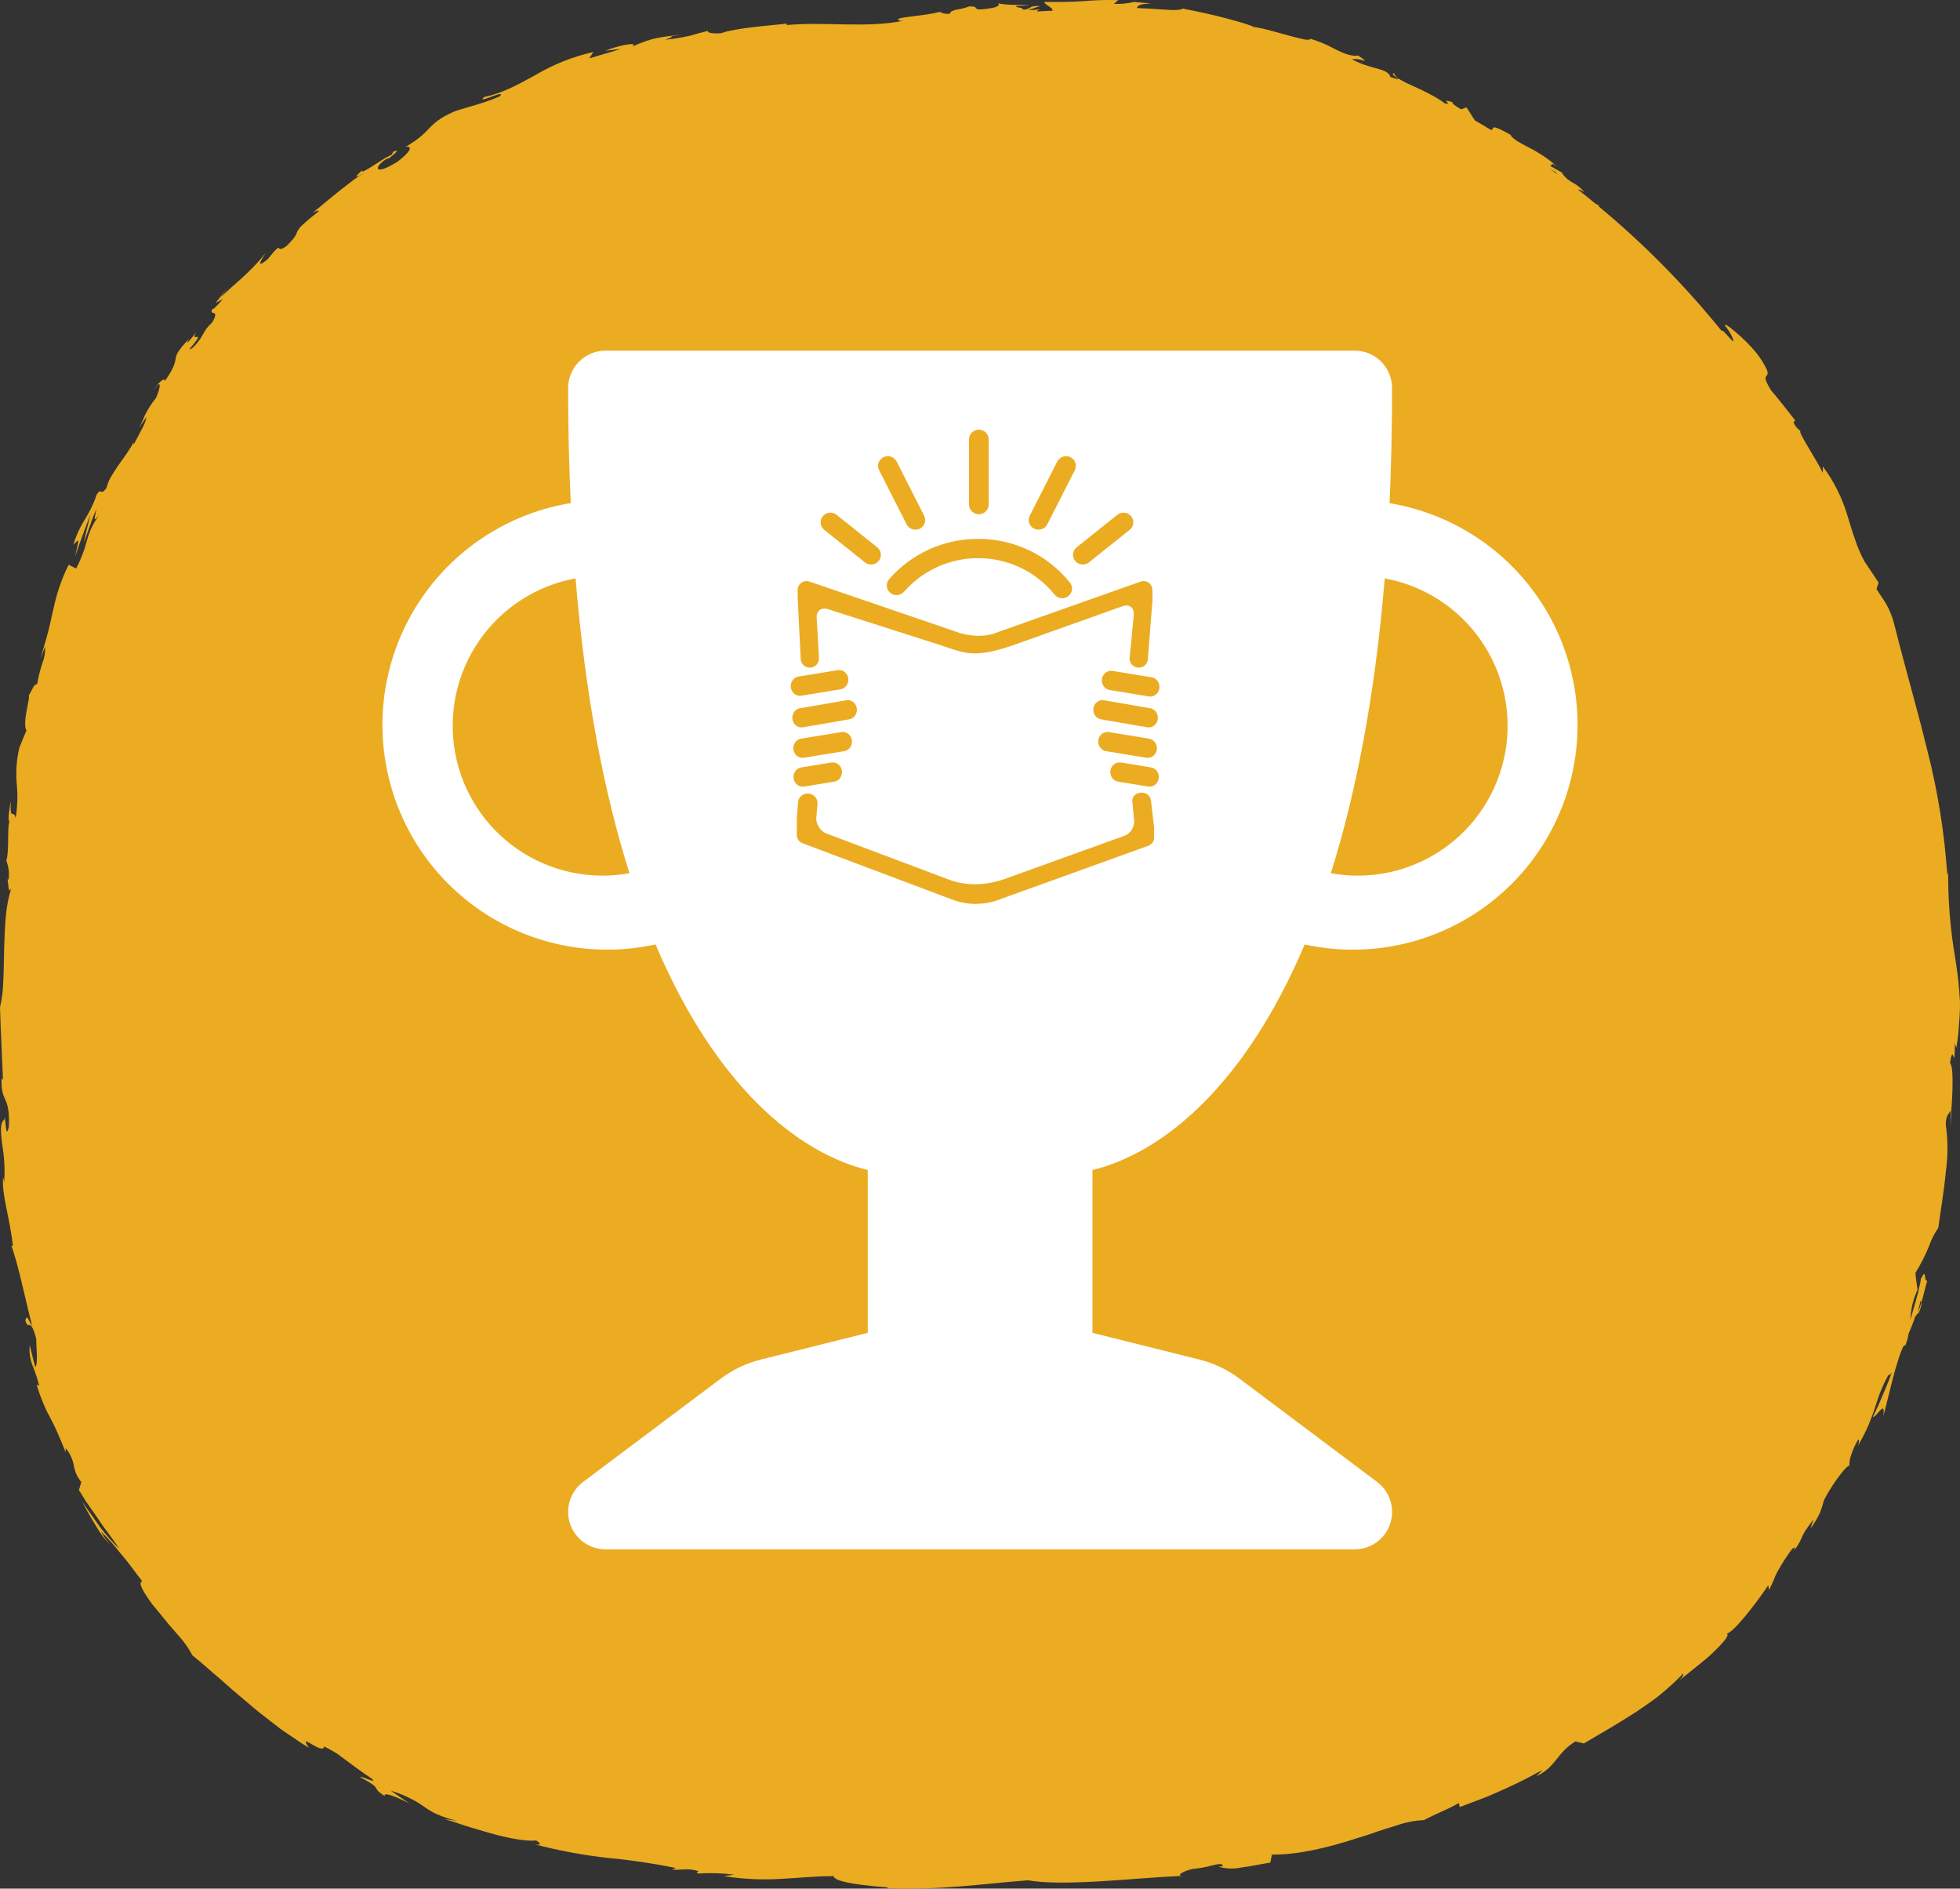
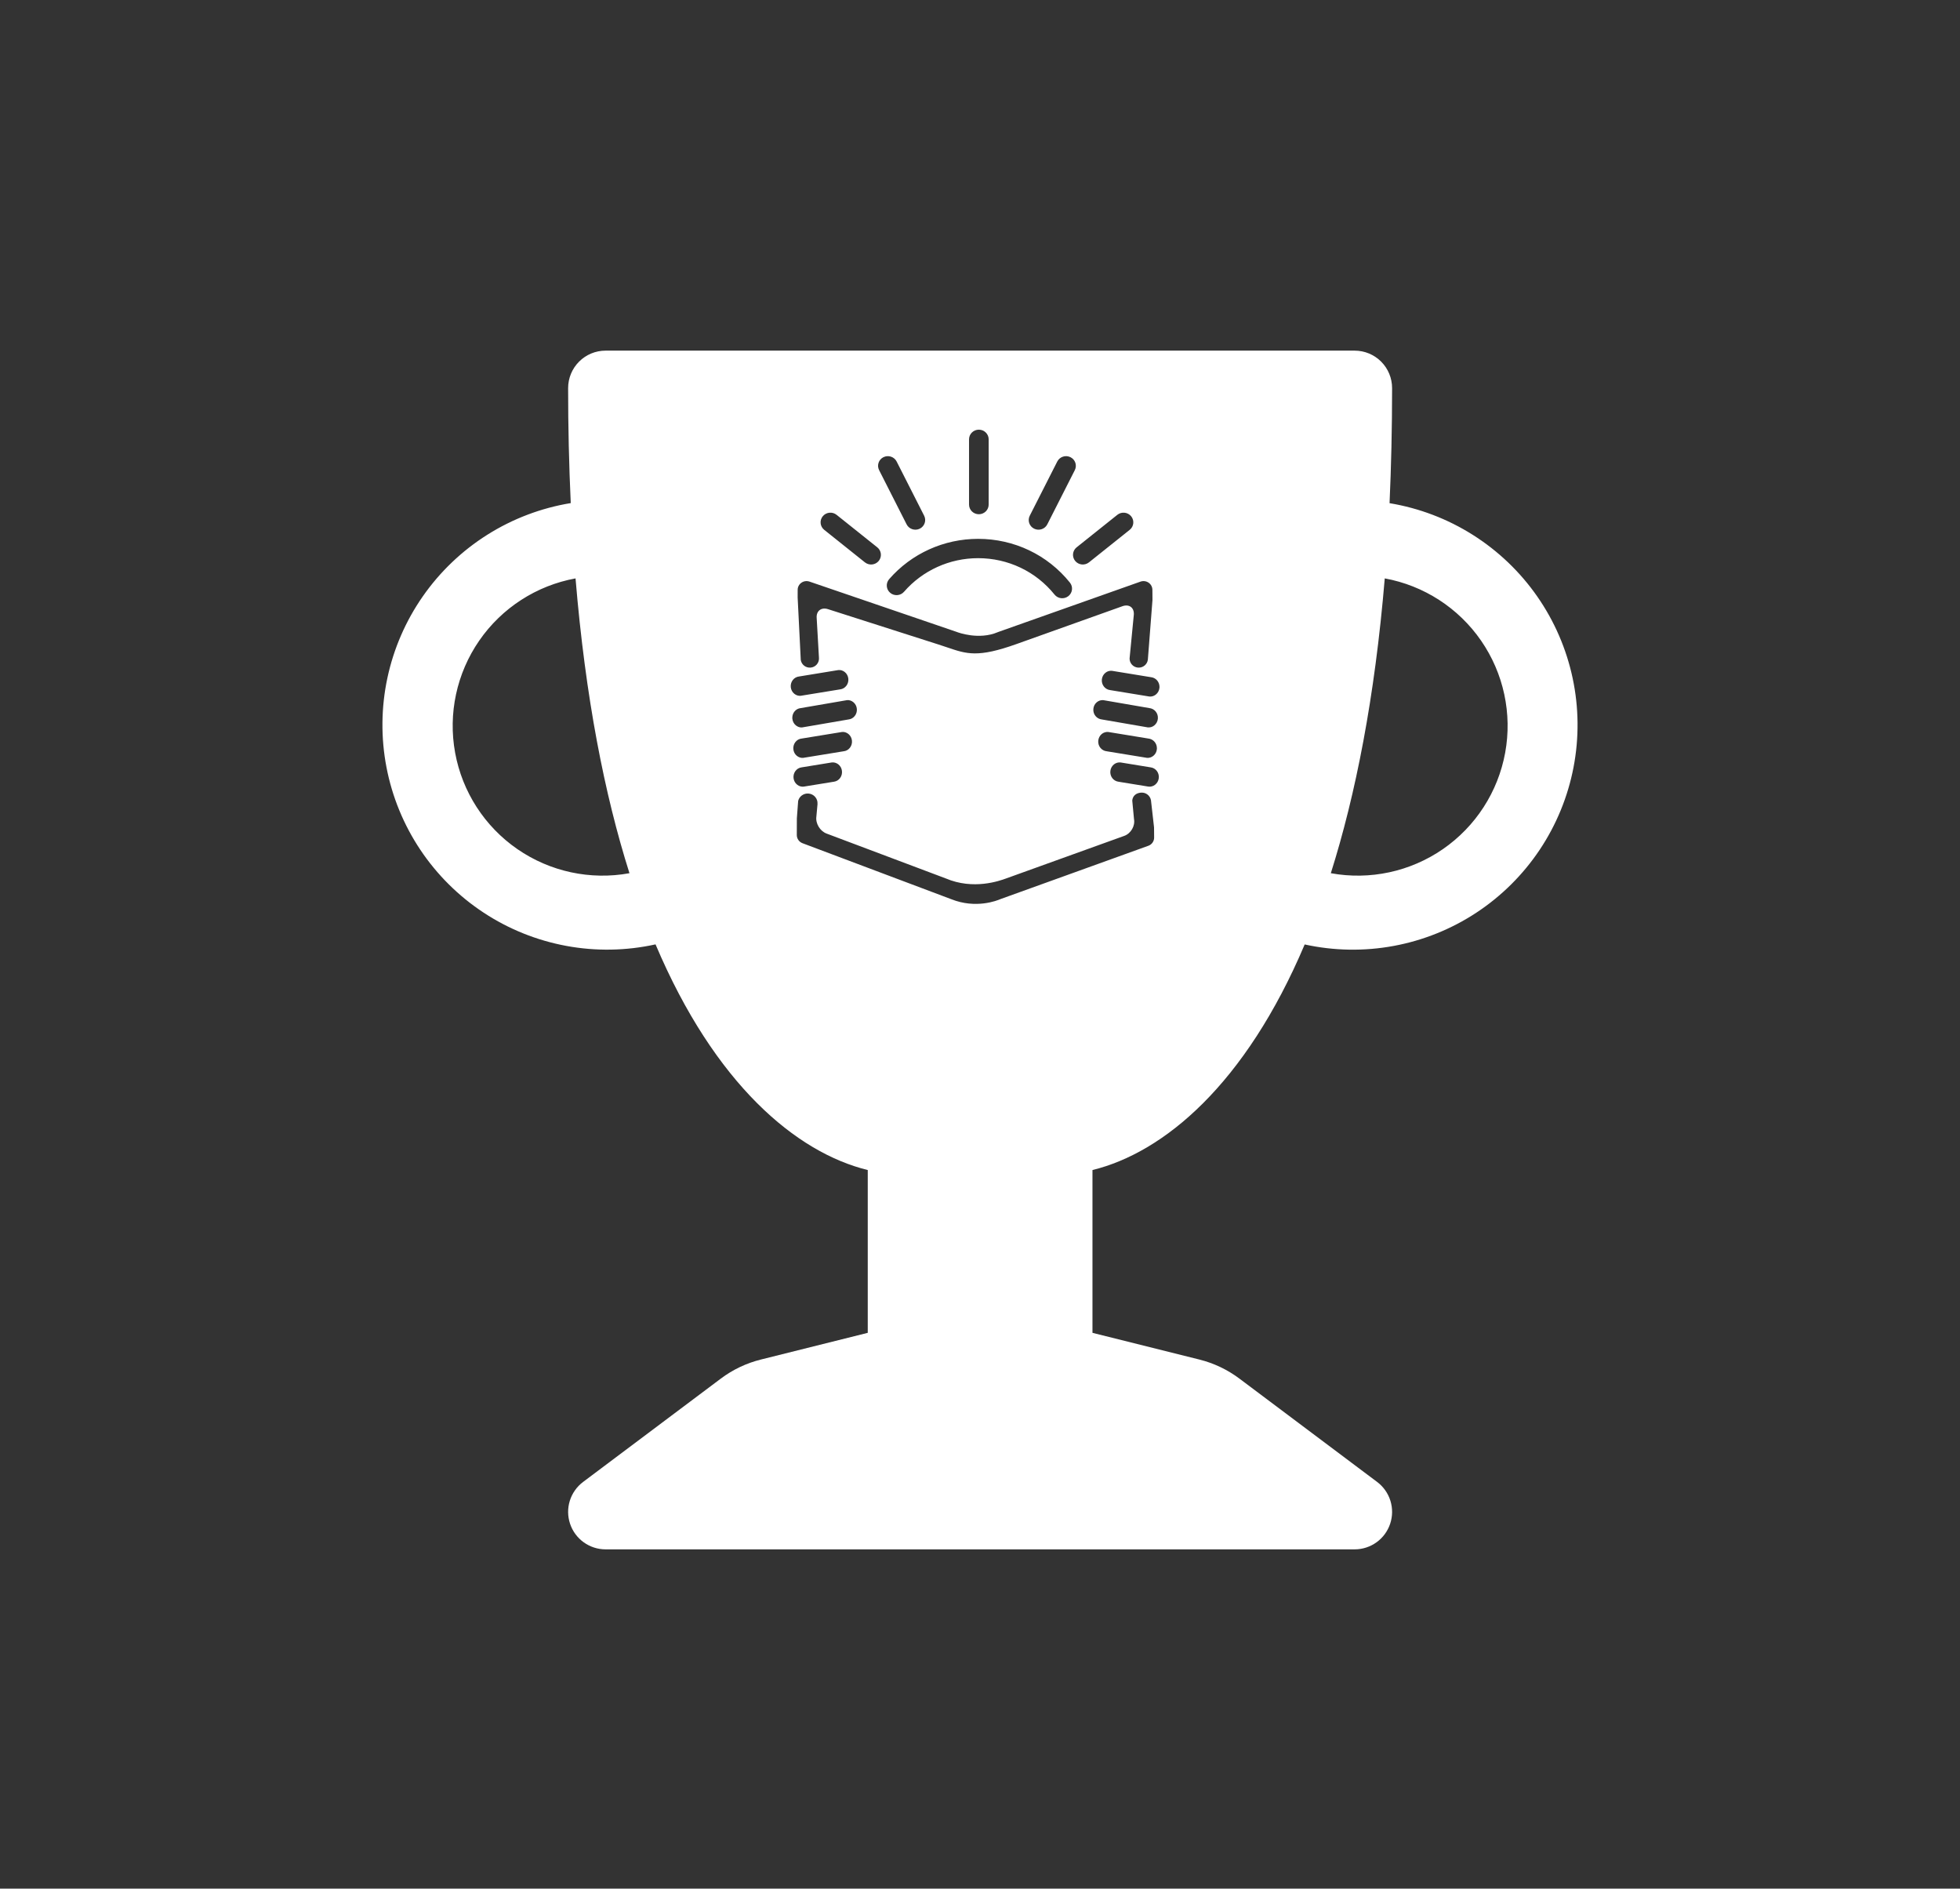
<svg xmlns="http://www.w3.org/2000/svg" width="246" height="237" viewBox="0 0 246 237" fill="none">
  <rect x="0" y="0" width="246" height="237" fill="#333333" stroke="none" />
-   <path d="M245.999 125.775C245.95 124.863 245.877 123.976 245.791 123.101C245.706 122.226 245.559 121.357 245.442 120.476C244.761 116.609 244.453 112.683 244.524 108.754C244.556 109.129 244.516 109.506 244.408 109.866C244.053 104.496 243.196 99.173 241.849 93.97C240.569 88.708 239.045 83.553 237.784 78.479C237.555 77.507 237.188 76.575 236.694 75.711C236.345 75.124 235.996 74.693 235.518 73.912L235.782 73.118C235.2 72.243 234.643 71.362 234.043 70.506C233.546 69.601 233.136 68.649 232.818 67.663C232.476 66.719 232.206 65.788 231.894 64.782C231.24 62.523 230.186 60.405 228.784 58.534V59.34C227.927 57.546 225.503 54.01 226.011 54.078C225.586 53.834 225.265 53.438 225.111 52.966L225.319 52.76C224.835 52.135 224.321 51.473 223.813 50.842C223.305 50.211 222.809 49.592 222.276 48.967C221.291 47.367 221.603 47.324 221.774 47.093C221.86 46.986 221.909 46.836 221.774 46.43C221.406 45.648 220.947 44.914 220.409 44.243C220.078 43.843 219.662 43.381 219.215 42.931C218.768 42.481 218.278 42.044 217.85 41.681C216.999 40.95 216.362 40.506 216.527 40.869C217.03 41.525 217.691 42.631 217.507 42.856L216.246 41.494C216.194 41.51 216.141 41.522 216.087 41.531L215.903 41.306C211.299 35.64 206.158 30.451 200.555 25.816L200.806 25.847L200.237 25.553C199.502 24.929 198.767 24.354 198.02 23.773C198.149 23.773 198.412 23.835 198.877 24.141C198.476 23.641 197.978 23.231 197.414 22.935C196.914 22.672 196.475 22.301 196.129 21.848C196.006 21.679 196.129 21.698 196.263 21.785L194.512 20.786C194.923 20.886 194.512 20.161 195.48 20.967C195.143 20.661 194.818 20.38 194.494 20.13C194.169 19.88 193.845 19.661 193.539 19.461C192.982 19.102 192.408 18.773 191.819 18.474C190.778 17.93 189.982 17.53 189.553 16.937L189.829 17.055C187.649 15.806 187.466 15.912 187.38 16.081C187.294 16.249 187.343 16.293 187.135 16.305C186.664 16.024 186.198 15.737 185.727 15.462L185.115 15.118L184.062 13.475L183.376 13.719C182.935 13.456 182.066 12.919 182.329 12.819C180.456 12.281 182.513 13.175 181.362 12.994C180.797 12.564 180.194 12.188 179.562 11.869C178.889 11.507 178.178 11.157 177.511 10.869C176.177 10.276 175.062 9.732 174.995 9.207C174.028 9.207 177.015 10.494 174.511 9.663C174.352 9.038 173.624 8.826 172.675 8.557C172.216 8.426 171.714 8.295 171.199 8.114C170.942 8.02 170.685 7.92 170.428 7.801C170.168 7.694 169.916 7.567 169.675 7.42C170.155 7.369 170.64 7.427 171.095 7.589C171.426 7.676 171.42 7.589 170.44 6.964C169.656 7.12 168.64 6.701 167.581 6.176C166.594 5.625 165.551 5.185 164.471 4.864C164.33 5.177 163.332 4.864 161.961 4.521L159.69 3.896L158.465 3.583C158.061 3.496 157.651 3.427 157.241 3.365C157.363 3.283 155.918 2.846 154.076 2.346C152.233 1.846 149.98 1.365 148.511 1.096L148.615 0.996C148.278 1.29 147.39 1.296 146.245 1.215C145.101 1.134 143.797 1.046 142.688 1.009C142.811 0.615 143.221 0.496 144.452 0.434L142.346 0.24C141.514 0.443 140.659 0.528 139.805 0.49L140.362 0.015C138.914 -0.026 137.465 0.016 136.021 0.14C135.262 0.19 134.479 0.234 133.664 0.24C133.254 0.24 132.838 0.24 132.409 0.24C131.981 0.24 131.54 0.24 131.087 0.24C130.977 0.559 132.311 0.971 132.073 1.353C131.424 1.353 130.781 1.409 130.138 1.446C130.199 1.29 130.401 1.146 130.897 1.071C130.296 1.217 129.678 1.28 129.061 1.259L130.548 0.765C129.728 0.715 129.52 0.809 129.324 0.928C129.049 1.126 128.717 1.223 128.381 1.203C128.381 0.846 127.402 1.04 127.561 0.74C128.112 0.737 128.662 0.693 129.208 0.609C127.726 0.653 125.926 0.609 125.302 0.415C125.455 0.615 125.351 0.884 124.285 1.04C121.512 1.478 123.281 0.753 121.628 0.809C121.156 0.988 120.665 1.114 120.165 1.184C119.657 1.296 119.229 1.434 119.247 1.702C118.805 1.79 118.348 1.714 117.955 1.49C117.436 1.621 116.911 1.725 116.382 1.802L114.368 2.071C113.094 2.227 112.2 2.384 113.021 2.615H113.388L113.155 2.652C108.515 3.527 103.415 2.702 98.744 3.146V2.965C98.046 3.046 97.311 3.115 96.564 3.19C95.817 3.265 95.064 3.34 94.342 3.427C93.62 3.515 92.909 3.615 92.273 3.733C91.954 3.789 91.66 3.852 91.361 3.914C91.061 3.977 90.81 4.071 90.571 4.152C90.152 4.209 89.728 4.209 89.31 4.152C88.955 4.102 88.74 4.002 88.9 3.865C87.847 4.121 87.265 4.283 86.567 4.489C85.556 4.711 84.534 4.878 83.506 4.989C85.557 4.221 82.716 4.864 85.63 4.302C82.863 4.727 82.165 4.589 79.373 5.839C79.808 5.483 79.269 5.483 78.455 5.633C77.599 5.804 76.758 6.053 75.945 6.376L77.922 6.127C77.212 6.37 76.539 6.583 75.89 6.751L73.962 7.326L74.47 6.526C71.886 7.108 69.407 8.099 67.123 9.463C64.974 10.638 63.015 11.725 60.787 12.163C59.599 13.213 63.725 11.057 62.709 12.1C60.297 13.162 57.468 13.706 56.734 14.125C56.083 14.399 55.467 14.752 54.897 15.175C54.512 15.468 54.151 15.794 53.82 16.149C53.486 16.517 53.128 16.862 52.748 17.18C52.164 17.638 51.551 18.056 50.912 18.43C51.432 18.336 52.105 18.574 49.877 20.305C48.751 20.986 47.991 21.311 47.63 21.273C47.269 21.236 47.349 20.88 47.979 20.311C48.481 19.911 48.781 19.817 48.8 19.886C49.467 19.349 50.361 18.636 49.357 19.03L49.185 19.405C48.785 19.588 48.397 19.797 48.022 20.03L46.706 20.873C45.885 21.392 45.267 21.742 45.481 21.348C44.147 22.548 44.789 22.248 45.824 21.617C45.273 21.96 44.765 22.285 44.306 22.629C43.736 23.067 43.216 23.485 42.69 23.879L41.073 25.191C40.516 25.666 39.916 26.166 39.237 26.703C39.733 26.428 40.284 26.278 39.849 26.647C39.161 27.167 38.501 27.724 37.871 28.315C37.643 28.533 37.453 28.789 37.308 29.072C37.149 29.428 37.161 29.696 35.931 30.902C35.104 31.465 35.098 31.202 35.006 31.127C34.914 31.052 34.89 31.127 34.688 31.277C34.486 31.427 34.161 31.84 33.598 32.527C31.945 33.914 32.882 32.452 33.359 31.708C31.37 34.283 29.043 35.932 27.752 37.276C28.076 36.801 28.425 36.345 28.762 35.876C28.456 36.295 28.15 36.657 27.874 36.995L27.06 38.001L27.997 37.526C27.305 38.251 26.772 38.907 26.643 38.776C26.197 39.75 27.678 38.632 26.643 40.45C26.351 40.72 26.08 41.015 25.835 41.331L25.156 42.493C24.623 43.218 24.121 43.831 23.76 43.843C26.209 40.931 23.619 43.312 24.66 41.637C24.32 42.105 23.957 42.553 23.57 42.981C23.429 43.068 23.57 42.8 23.711 42.562C23.215 43.037 22.768 43.563 22.376 44.131C22.205 44.397 22.093 44.697 22.046 45.012C21.948 45.537 21.887 46.118 20.693 47.817C20.736 47.193 19.64 48.255 19.346 48.88C20.258 47.467 20.209 48.511 19.585 49.936C19.029 50.611 18.554 51.351 18.171 52.141C17.969 52.665 17.729 53.172 17.454 53.66C17.76 53.222 18.066 52.779 18.36 52.354C18.36 52.979 17.65 54.103 16.799 55.747C16.707 55.747 16.744 55.603 16.799 55.416C16.672 55.693 16.525 55.961 16.358 56.215C16.046 56.697 15.709 57.203 15.336 57.715C14.963 58.227 14.577 58.771 14.222 59.352C14.038 59.64 13.867 59.94 13.707 60.252C13.57 60.573 13.453 60.903 13.358 61.239C12.587 62.339 12.746 61.083 12.134 62.07C11.928 62.698 11.674 63.308 11.375 63.895C11.13 64.37 10.916 64.757 10.677 65.145C10.046 66.14 9.551 67.218 9.208 68.35C9.593 67.982 9.783 67.725 9.82 67.907C9.815 68.094 9.785 68.279 9.728 68.457C9.667 68.763 9.575 69.2 9.453 69.794L9.893 68.469L10.377 67.157L11.357 64.532L10.493 68.069C10.83 67.3 11.105 66.463 11.387 65.701C11.591 65.055 11.847 64.428 12.152 63.826C12.009 64.251 11.917 64.691 11.877 65.138C11.908 65.226 12.061 65.026 12.379 64.739C11.693 65.673 11.192 66.734 10.903 67.863C10.585 69.071 10.136 70.238 9.563 71.343L8.614 70.875C7.76 72.587 7.13 74.406 6.74 76.286C6.502 77.223 6.318 78.223 6.043 79.273C5.908 79.798 5.755 80.341 5.583 80.91C5.412 81.479 5.259 82.072 5.057 82.691L5.669 81.129C5.7 81.831 5.585 82.531 5.332 83.184C5.036 84.073 4.807 84.984 4.647 85.909C4.341 85.671 3.979 86.665 3.6 87.315C3.741 87.315 3.514 88.227 3.33 89.233C3.147 90.239 3.061 91.339 3.33 91.645C3.03 92.37 2.718 93.095 2.43 93.826C2.081 95.291 1.967 96.804 2.094 98.306C2.247 99.763 2.202 101.236 1.959 102.68C1.733 101.43 1.237 103.211 1.347 100.499C1.145 101.83 0.943 102.999 1.188 103.074C0.875 103.83 1.188 106.823 0.79 108.023C1.089 108.746 1.188 109.539 1.077 110.316C1.022 110.41 0.973 110.385 0.937 110.316C1.047 110.647 1.01 112.522 1.445 111.353C1.086 112.507 0.848 113.697 0.735 114.903C0.618 116.227 0.563 117.652 0.52 119.058C0.478 120.464 0.484 121.857 0.41 123.12C0.387 124.229 0.25 125.333 0 126.413C0.092 129.337 0.269 132.849 0.373 135.498C0.263 135.336 0.196 135.498 0.22 134.992C0.098 136.829 0.392 137.379 0.661 137.991C0.931 138.604 1.194 139.285 1.114 141.365C0.655 143.515 0.692 139.178 0.545 140.509C-0.018 140.828 0.092 142.084 0.269 143.634C0.554 145.199 0.639 146.795 0.52 148.383L0.398 147.714C0.165 149.889 1.273 152.9 1.622 156.387C1.622 156.387 1.494 156.231 1.445 156.387C2.314 158.699 3.184 163.142 4.041 166.385C3.386 165.454 3.496 164.935 3.177 165.654C3.545 167.122 3.79 165.073 4.543 167.991C4.543 168.997 4.806 171.171 4.426 171.578C4.169 170.653 3.961 169.703 3.728 168.797C3.643 169.677 3.769 170.565 4.096 171.384C4.428 172.196 4.704 173.032 4.922 173.883L4.604 173.777C4.857 174.628 5.159 175.463 5.51 176.277C5.651 176.601 5.779 176.901 5.914 177.164L6.324 177.951C6.594 178.464 6.869 178.988 7.163 179.67C7.457 180.351 7.824 181.151 8.234 182.25V181.719C8.751 182.323 9.102 183.056 9.251 183.844C9.297 184.144 9.373 184.44 9.477 184.725C9.65 185.18 9.896 185.602 10.206 185.974L9.906 186.987C10.132 187.355 10.438 187.855 10.812 188.436L12.122 190.311L12.826 191.354C13.071 191.711 13.34 192.048 13.591 192.392C14.093 193.073 14.577 193.748 14.999 194.373C14.135 193.542 13.332 192.646 12.599 191.692C11.791 190.567 10.971 189.361 10.31 188.455C10.708 189.205 11.412 190.467 12.097 191.579C12.61 192.452 13.227 193.256 13.934 193.973C13.444 193.422 13.016 192.816 12.661 192.167C13.53 193.005 14.338 193.907 15.079 194.866C15.52 195.379 15.966 195.935 16.42 196.528C16.652 196.828 16.879 197.153 17.111 197.459C17.344 197.766 17.607 198.084 17.852 198.422C17.491 198.515 17.632 199.003 18.048 199.734C18.262 200.096 18.544 200.515 18.868 200.984C19.193 201.452 19.603 201.902 20.007 202.396L21.232 203.902C21.66 204.402 22.101 204.876 22.487 205.339C23.135 206.062 23.694 206.864 24.152 207.726C25.321 208.651 26.399 209.663 27.544 210.613C28.107 211.1 28.664 211.594 29.227 212.1L30.966 213.568C32.117 214.587 33.359 215.53 34.639 216.518C35.251 217.024 35.955 217.461 36.641 217.936C37.327 218.411 38.025 218.886 38.772 219.317C38.386 218.773 38.312 218.555 38.404 218.53C38.649 218.6 38.881 218.712 39.09 218.861C39.739 219.236 40.602 219.742 40.694 219.155C41.392 219.53 41.869 219.78 42.181 219.992C42.37 220.079 42.544 220.198 42.696 220.342L42.426 220.142L42.702 220.354C44 221.317 45.298 222.298 46.657 223.191C47.544 223.991 45.194 222.735 45.212 223.023C48.322 224.653 46.32 224.116 48.304 225.391C48.028 224.835 49.644 225.391 51.414 226.334L49.05 224.71C49.943 224.975 50.81 225.325 51.64 225.753C52.172 226.023 52.683 226.333 53.171 226.678C53.659 227.032 54.175 227.343 54.714 227.609C55.578 227.993 56.478 228.287 57.401 228.484L55.816 228.278C56.428 228.446 57.285 228.727 58.264 229.059C59.244 229.39 60.364 229.684 61.478 230.027C63.725 230.652 65.997 231.102 67.301 230.958C67.692 231.196 68.194 231.633 67.099 231.433C70.171 232.242 73.298 232.821 76.453 233.164C79.265 233.425 82.061 233.842 84.828 234.414L84.345 234.626C85.459 234.689 86.322 234.383 87.675 234.807C87.596 234.914 87.204 235.032 87.712 235.101C89.192 235.007 90.678 235.055 92.15 235.245L90.865 235.432C96.638 236.338 99.809 235.432 104.652 235.432C104.603 236.238 109.151 236.682 111.423 236.838L111.343 236.951C118.078 237.201 122.81 236.445 129.036 235.951C130.989 236.326 134.283 236.301 137.864 236.095C141.446 235.888 145.321 235.52 148.462 235.401C147.494 235.401 148.547 234.776 149.643 234.539C150.491 234.458 151.331 234.306 152.153 234.083C152.937 233.895 153.519 233.808 153.457 234.189L152.937 234.251C153.857 234.508 154.823 234.545 155.759 234.358C156.947 234.208 158.269 233.914 159.433 233.733L159.641 232.72C162.787 232.795 166.755 231.839 170.281 230.683L171.591 230.277L172.816 229.852C173.636 229.577 174.413 229.334 175.142 229.121C176.294 228.699 177.501 228.455 178.723 228.396C179.397 228.053 180.156 227.678 180.927 227.334C181.672 227.015 182.399 226.656 183.107 226.259L183.211 226.765L185.85 225.766C186.247 225.609 186.645 225.466 187.025 225.297L188.176 224.797C188.947 224.447 189.743 224.091 190.625 223.666C191.506 223.241 192.461 222.704 193.618 222.091L192.835 222.898C193.4 222.632 193.924 222.282 194.39 221.86C194.755 221.506 195.094 221.126 195.406 220.723C195.702 220.329 196.021 219.953 196.361 219.598C196.776 219.191 197.234 218.833 197.726 218.53L198.792 218.78C200.977 217.486 203.206 216.224 205.348 214.824C205.881 214.468 206.408 214.106 206.934 213.737C207.461 213.368 207.975 213 208.465 212.581C209.451 211.776 210.387 210.91 211.269 209.988C211.269 210.125 211.305 210.4 210.656 210.938C211.14 210.581 211.832 210.025 212.591 209.413L213.76 208.463C214.154 208.156 214.532 207.828 214.893 207.482C216.191 206.232 217.152 205.189 216.73 204.983C217.519 204.945 220.489 201.102 221.939 198.922L222.025 199.546C222.288 198.997 222.497 198.59 222.637 198.215C222.778 197.841 222.931 197.528 223.103 197.203C223.616 196.27 224.188 195.373 224.817 194.516C225.258 193.998 225.472 194.16 225.031 194.722C225.488 194.214 225.854 193.628 226.115 192.992C226.25 192.678 226.407 192.375 226.586 192.086C226.813 191.729 227.137 191.286 227.615 190.667C227.486 191.048 227.37 191.442 227.229 191.817C227.707 191.18 228.118 190.493 228.453 189.767C228.634 189.28 228.789 188.784 228.919 188.28C229.635 186.781 231.545 184.037 232.114 183.906C232.106 183.467 232.179 183.03 232.329 182.619C232.55 181.938 232.843 181.284 233.204 180.669C233.443 180.563 233.29 181.119 233.204 181.4C233.703 180.555 234.149 179.679 234.539 178.776C234.869 177.97 235.151 177.226 235.365 176.533C235.58 175.839 235.806 175.164 236.069 174.521C236.198 174.196 236.333 173.896 236.492 173.552C236.651 173.208 236.81 172.927 237 172.565C237.177 172.565 237.324 172.415 237.459 172.196C236.847 173.846 236.198 175.321 235.763 176.327C235.371 177.176 235.114 177.714 235.065 177.795C235.488 177.957 236.712 175.42 236.363 177.751C236.522 177.189 236.694 176.501 236.865 175.795C237.037 175.089 237.239 174.296 237.441 173.502C237.643 172.709 237.845 171.909 238.09 171.153C238.296 170.429 238.548 169.719 238.843 169.028C238.92 168.919 239.01 168.82 239.112 168.734L239.063 169.028C239.297 168.488 239.462 167.918 239.553 167.335C239.869 166.634 240.147 165.917 240.385 165.185C240.612 165.085 240.894 164.31 241.169 163.392C241.445 162.473 241.677 161.411 241.879 160.724C241.371 160.724 241.879 158.98 241.102 160.455C241.051 160.879 240.963 161.297 240.838 161.705C240.791 161.911 240.756 162.119 240.734 162.33V162.223C240.496 163.123 240.159 164.285 239.773 165.61C239.804 165.014 239.878 164.421 239.994 163.836C240.146 163.152 240.372 162.488 240.667 161.855C240.551 161.067 240.434 160.211 240.404 159.736C241.055 158.687 241.618 157.583 242.087 156.437C242.377 155.599 242.777 154.804 243.275 154.075C243.563 151.919 244.004 149.401 244.218 147.058C244.495 145.1 244.495 143.111 244.218 141.153C244.218 139.903 244.628 139.785 244.83 139.341C244.797 139.99 244.797 140.641 244.83 141.29C244.83 140.666 244.873 139.91 244.928 139.103C244.983 138.297 245.044 137.454 245.057 136.66C245.093 135.067 245.057 133.717 244.751 133.405C245.191 130.337 245.271 135.173 245.363 130.905L245.54 131.486C245.716 130.495 245.826 129.493 245.871 128.487C245.963 127.586 246.005 126.681 245.999 125.775V125.775ZM241.047 163.311C241.049 163.269 241.049 163.227 241.047 163.186C241.126 163.316 241.172 163.464 241.181 163.617C240.979 164.548 240.796 164.823 240.661 164.917C240.741 164.485 240.875 163.979 241.034 163.311H241.047ZM195.271 21.629C195.336 21.698 195.394 21.773 195.443 21.854L194.488 21.161C194.739 21.304 194.996 21.454 195.271 21.629Z" fill="#EBAC22" />
  <path fill-rule="evenodd" clip-rule="evenodd" d="M72.682 45.377C71.801 46.258 71.305 47.454 71.305 48.701C71.303 53.513 71.413 58.325 71.635 63.132C67.916 63.743 64.358 65.092 61.169 67.101C57.981 69.11 55.228 71.737 53.072 74.828C50.916 77.918 49.401 81.41 48.617 85.095C47.833 88.781 47.796 92.587 48.507 96.287C49.218 99.988 50.664 103.508 52.758 106.641C54.853 109.773 57.554 112.455 60.702 114.526C63.849 116.597 67.381 118.017 71.086 118.7C74.792 119.384 78.597 119.319 82.277 118.507C89.704 136.051 99.933 144.625 108.912 146.825V167.254L95.514 170.601C93.691 171.052 91.97 171.87 90.466 172.999L73.186 185.963C72.397 186.555 71.814 187.381 71.519 188.322C71.225 189.264 71.235 190.274 71.547 191.21C71.859 192.146 72.457 192.961 73.258 193.537C74.058 194.114 75.02 194.425 76.006 194.425H170.022C171.008 194.425 171.97 194.114 172.77 193.537C173.571 192.961 174.169 192.146 174.481 191.21C174.793 190.274 174.803 189.264 174.509 188.322C174.214 187.381 173.631 186.555 172.842 185.963L155.562 172.999C154.058 171.87 152.337 171.052 150.514 170.601L137.116 167.254V146.825C146.095 144.625 156.324 136.051 163.751 118.517C167.429 119.324 171.231 119.386 174.934 118.7C178.636 118.014 182.164 116.593 185.308 114.522C188.453 112.451 191.151 109.771 193.244 106.641C195.336 103.51 196.781 99.993 197.492 96.295C198.203 92.597 198.167 88.795 197.385 85.111C196.603 81.428 195.092 77.938 192.94 74.848C190.788 71.758 188.039 69.131 184.855 67.12C181.672 65.109 178.118 63.757 174.403 63.142C174.61 58.572 174.722 53.759 174.722 48.701C174.722 47.454 174.227 46.258 173.346 45.377C172.464 44.495 171.268 44 170.022 44H76.006C74.76 44 73.564 44.495 72.682 45.377ZM60.148 80.392C62.982 76.288 67.33 73.478 72.236 72.581C73.477 87.52 75.875 99.704 79.005 109.576C74.1 110.473 69.038 109.385 64.934 106.551C60.831 103.717 58.021 99.369 57.123 94.463C56.226 89.557 57.314 84.495 60.148 80.392ZM181.103 106.551C176.999 109.385 171.938 110.473 167.032 109.576C170.153 99.704 172.551 87.529 173.801 72.581C178.707 73.478 183.055 76.288 185.89 80.392C188.724 84.495 189.812 89.557 188.914 94.463C188.016 99.369 185.207 103.717 181.103 106.551ZM124.088 63.318C124.088 63.988 123.536 64.53 122.856 64.53C122.175 64.53 121.624 63.988 121.624 63.318V55.13C121.624 54.462 122.175 53.918 122.856 53.918C123.536 53.918 124.088 54.462 124.088 55.13V63.318ZM129.795 66.343C130.404 66.642 131.144 66.398 131.447 65.799L134.9 58.997C135.204 58.397 134.959 57.669 134.349 57.369C133.742 57.071 133.003 57.314 132.699 57.913L129.245 64.717C128.941 65.315 129.188 66.044 129.795 66.343ZM134.946 70.39C135.377 70.911 136.151 70.99 136.679 70.568L141.789 66.488C142.317 66.066 142.396 65.301 141.969 64.782C141.539 64.262 140.765 64.182 140.237 64.604L135.127 68.684C134.601 69.106 134.519 69.87 134.946 70.39ZM103.448 66.488L108.555 70.568C109.084 70.99 109.86 70.911 110.289 70.39C110.716 69.87 110.636 69.106 110.108 68.684L104.998 64.604C104.472 64.182 103.694 64.262 103.267 64.782C102.839 65.301 102.92 66.066 103.448 66.488ZM115.44 66.343C114.831 66.642 114.09 66.398 113.789 65.799L110.337 58.997C110.031 58.397 110.277 57.669 110.885 57.369C111.494 57.071 112.232 57.314 112.537 57.913L115.991 64.717C116.293 65.314 116.048 66.043 115.44 66.343ZM99.703 87.069C99.937 87.256 100.229 87.341 100.5 87.313L105.442 86.507C106.08 86.435 106.543 85.834 106.474 85.167C106.439 84.83 106.28 84.532 106.023 84.327C105.789 84.141 105.496 84.055 105.225 84.083L100.284 84.892C99.646 84.961 99.182 85.561 99.25 86.232C99.286 86.565 99.447 86.864 99.703 87.069ZM106.49 90.283L100.666 91.284C100.406 91.307 100.116 91.216 99.886 91.024C99.631 90.815 99.477 90.513 99.447 90.176L99.446 90.15L99.445 90.15C99.445 90.134 99.444 90.118 99.443 90.102C99.442 90.091 99.442 90.079 99.442 90.068C99.442 89.443 99.898 88.911 100.502 88.858L106.327 87.856C106.587 87.834 106.877 87.925 107.109 88.117C107.362 88.327 107.517 88.627 107.544 88.963C107.601 89.633 107.128 90.224 106.49 90.283ZM100.796 95.104L105.872 94.277C106.513 94.219 106.988 93.628 106.93 92.958C106.901 92.62 106.746 92.321 106.493 92.11C106.259 91.919 105.97 91.828 105.707 91.85L100.628 92.678C99.988 92.735 99.515 93.327 99.572 93.998C99.6 94.334 99.756 94.635 100.008 94.844C100.242 95.035 100.53 95.126 100.796 95.104ZM104.666 98.095L100.875 98.711C100.597 98.745 100.305 98.664 100.067 98.481C99.806 98.281 99.638 97.986 99.598 97.651C99.518 96.983 99.97 96.375 100.605 96.295L104.397 95.678C104.674 95.644 104.965 95.725 105.206 95.907C105.466 96.108 105.633 96.402 105.673 96.739C105.754 97.406 105.303 98.014 104.666 98.095ZM144.466 84.98L139.568 84.18C139.275 84.148 138.983 84.234 138.748 84.422C138.491 84.626 138.33 84.923 138.294 85.26C138.227 85.929 138.692 86.527 139.349 86.601L144.248 87.403C144.542 87.434 144.835 87.348 145.069 87.16C145.326 86.956 145.486 86.66 145.522 86.323C145.527 86.279 145.528 86.237 145.528 86.194C145.528 85.578 145.084 85.049 144.466 84.98ZM138.481 87.86L144.235 88.853C144.908 88.916 145.381 89.506 145.324 90.176C145.297 90.513 145.139 90.816 144.887 91.024C144.654 91.216 144.363 91.306 144.071 91.28L138.319 90.287C137.643 90.223 137.169 89.632 137.228 88.964C137.255 88.627 137.411 88.326 137.663 88.117C137.896 87.925 138.186 87.834 138.481 87.86ZM139.096 91.854C138.802 91.828 138.512 91.919 138.279 92.109C138.027 92.32 137.872 92.62 137.842 92.957C137.786 93.628 138.258 94.218 138.929 94.28L143.95 95.1C144.24 95.126 144.53 95.035 144.762 94.844C145.015 94.635 145.173 94.334 145.2 93.998C145.202 93.962 145.203 93.924 145.203 93.89C145.203 93.266 144.746 92.735 144.115 92.675L139.096 91.854ZM140.656 95.68L144.413 96.293C145.066 96.374 145.518 96.983 145.437 97.65C145.396 97.986 145.23 98.281 144.969 98.481C144.73 98.664 144.437 98.745 144.144 98.709L140.385 98.097C139.734 98.014 139.283 97.407 139.363 96.74C139.404 96.403 139.57 96.109 139.829 95.907C140.069 95.725 140.363 95.645 140.656 95.68ZM144.457 100.412C144.347 99.832 143.81 99.41 143.196 99.466C142.561 99.523 142.171 99.883 142.109 100.451L142.328 102.78C142.492 103.64 141.942 104.59 141.108 104.891L126.275 110.236C125.441 110.539 122.178 111.71 118.704 110.231L103.744 104.602C102.912 104.289 102.337 103.326 102.464 102.461L102.608 100.889H102.603C102.66 100.22 102.152 99.634 101.473 99.579C100.859 99.531 100.315 99.936 100.177 100.508L100.014 102.691L100.007 104.783C100.005 105.24 100.29 105.649 100.725 105.813L119.397 112.839C122.483 114.069 125.134 113.016 125.556 112.831C125.625 112.805 144.125 106.136 144.125 106.136C144.564 105.979 144.855 105.568 144.855 105.108L144.852 104.767L144.844 103.824L144.457 100.412ZM102.79 82.587C102.819 83.198 102.356 83.726 101.733 83.776C101.125 83.824 100.594 83.399 100.504 82.815L100.113 74.984L100.116 74.014C100.116 73.658 100.292 73.328 100.585 73.124C100.878 72.918 101.254 72.867 101.593 72.981L120.069 79.295C120.085 79.301 120.107 79.31 120.123 79.316L120.126 79.317C120.231 79.357 122.861 80.348 125.239 79.326C125.261 79.316 125.285 79.309 125.307 79.3L143.149 72.984C143.488 72.866 143.866 72.915 144.161 73.119C144.457 73.322 144.633 73.655 144.637 74.01C144.637 74.01 144.64 74.478 144.647 75.294L144.069 82.762C144.003 83.373 143.456 83.826 142.83 83.776C142.22 83.728 141.768 83.223 141.774 82.63L142.308 77.117C142.357 76.244 141.718 75.774 140.883 76.071L127.577 80.821C122.741 82.549 121.346 82.076 118.904 81.246L118.904 81.246C118.557 81.128 118.188 81.003 117.786 80.876L103.922 76.442C103.077 76.172 102.437 76.664 102.501 77.537L102.79 82.587ZM122.763 67.619C118.462 67.619 114.393 69.463 111.594 72.681C111.153 73.191 111.213 73.956 111.729 74.391C112.245 74.827 113.023 74.767 113.465 74.259C115.796 71.581 119.183 70.043 122.763 70.043C126.52 70.043 130.016 71.709 132.356 74.614C132.777 75.138 133.553 75.226 134.086 74.81C134.619 74.395 134.708 73.631 134.283 73.107C131.476 69.618 127.277 67.619 122.763 67.619Z" fill="white" />
</svg>